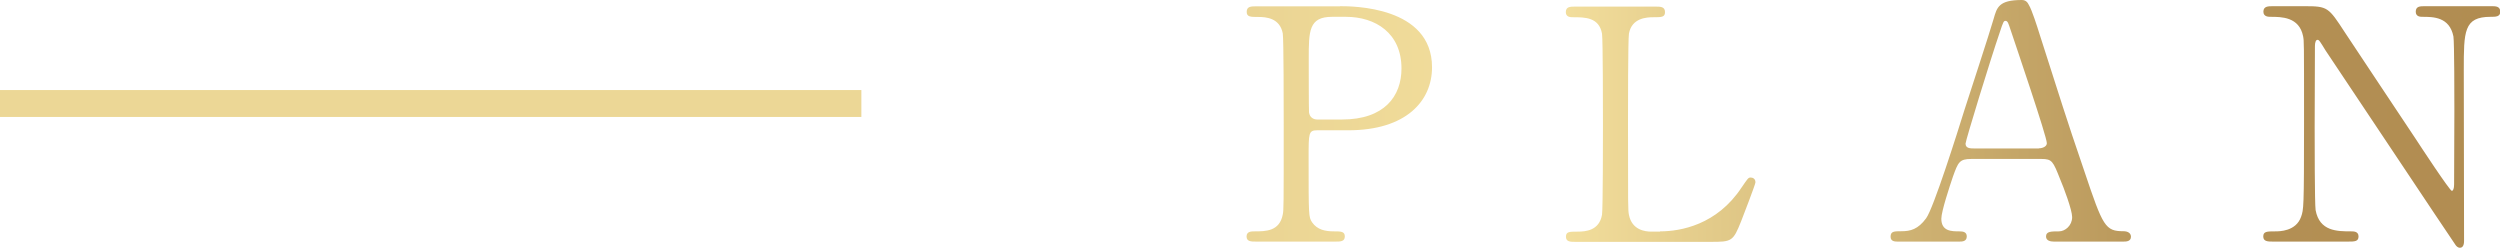
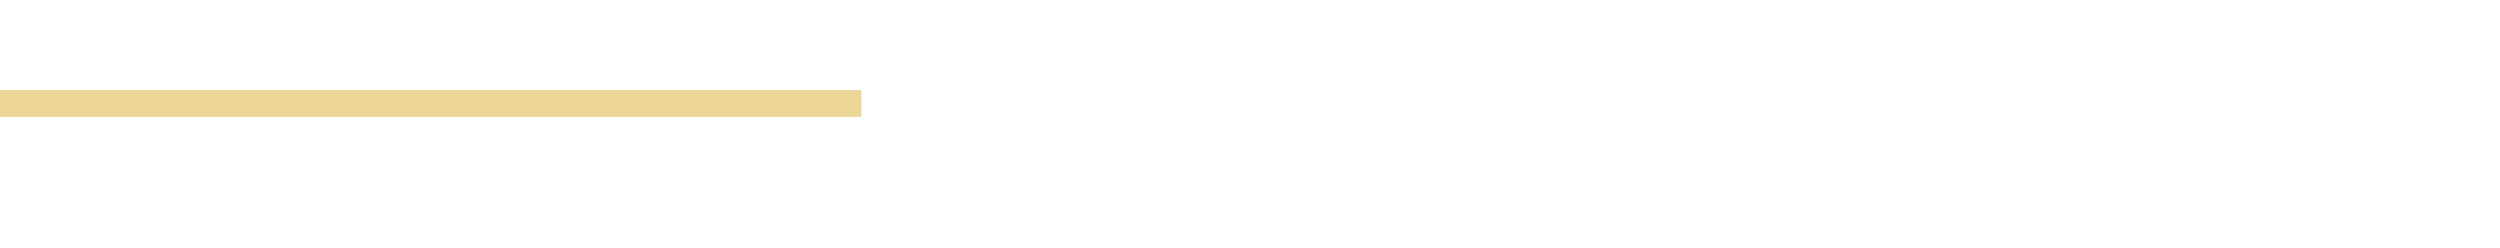
<svg xmlns="http://www.w3.org/2000/svg" id="_レイヤー_2" viewBox="0 0 185.75 18.41">
  <defs>
    <linearGradient id="_名称未設定グラデーション_604" x1="92.63" x2="185.75" y1="9.2" y2="9.2" gradientUnits="userSpaceOnUse">
      <stop offset="0" stop-color="#ead493" />
      <stop offset=".24" stop-color="#f4e09e" />
      <stop offset=".48" stop-color="#d4b979" />
      <stop offset=".76" stop-color="#b49155" />
      <stop offset="1" stop-color="#b18c51" />
    </linearGradient>
    <style>.cls-1{fill:url(#_名称未設定グラデーション_604)}</style>
  </defs>
  <path id="BG上" d="M64 7.69H0" style="fill:none;stroke:#ecd796;stroke-miterlimit:10;stroke-width:2px" />
  <g id="desgin">
-     <path d="M99.56.46c.91 0 6.84 0 6.84 4.54 0 2.5-1.92 4.68-6.22 4.68h-2.3c-.65 0-.65.19-.65 2.02 0 4.39 0 4.42.26 4.82.38.55.98.67 1.61.67.53 0 .82 0 .82.38s-.34.38-.67.38h-5.93c-.36 0-.7 0-.7-.38s.36-.38.6-.38c.82 0 1.85 0 2.09-1.25.07-.38.07-.41.07-6.79 0-1.13 0-6.26-.07-6.67-.22-1.15-1.25-1.22-1.82-1.22s-.86 0-.86-.38c0-.41.34-.41.7-.41h6.24Zm.15 8.42c3.17 0 4.42-1.75 4.42-3.79 0-2.64-1.94-3.84-4.13-3.84h-1.03c-1.73 0-1.73 1.06-1.73 3.14 0 .34 0 3.74.02 3.96.05.36.31.53.62.53h1.82ZM123.35 17.19c1.51 0 4.22-.48 6.05-3.26.46-.67.5-.74.67-.74.14 0 .36.07.36.36 0 .14-.91 2.5-1.06 2.88-.6 1.51-.7 1.54-2.26 1.54h-10.06c-.36 0-.7 0-.7-.38s.26-.38.86-.38 1.61-.07 1.82-1.25c.07-.41.07-5.93.07-6.62 0-.96 0-6.41-.07-6.84-.22-1.22-1.27-1.22-2.16-1.22-.17 0-.53 0-.53-.38 0-.41.34-.41.7-.41h5.95c.38 0 .72 0 .72.41 0 .38-.26.38-.86.38-.5 0-1.61.05-1.82 1.22-.07.43-.07 5.54-.07 6.67 0 6.38 0 6.41.07 6.79.22 1.13 1.2 1.25 1.66 1.25h.65ZM152.6 17.95c-.26 0-.58-.07-.58-.38 0-.38.38-.38.96-.38.46 0 .98-.43.98-1.06 0-.53-.62-2.18-.89-2.81-.53-1.34-.6-1.51-1.39-1.51h-5.21c-.89 0-.98.24-1.37 1.32-.22.65-.86 2.57-.86 3.12 0 .94.77.94 1.34.94.29 0 .55.05.55.38 0 .38-.36.38-.55.38h-4.61c-.19 0-.5-.02-.5-.36 0-.41.26-.41.82-.41.65 0 1.22-.14 1.82-.96.55-.74 2.33-6.38 2.86-8.09.31-.96 1.85-5.66 2.16-6.74.24-.84.38-1.39 2.09-1.39.29 0 .43.17.53.38.22.36.62 1.61.79 2.16 1.68 5.21 1.82 5.78 3.34 10.22 1.37 4.08 1.54 4.42 2.9 4.42.31 0 .55.14.55.41 0 .36-.38.36-.55.36zm-1.12-6.93c.26 0 .6-.12.6-.38 0-.5-2.28-7.18-2.71-8.47-.14-.41-.19-.62-.36-.62-.14 0-.17.07-.43.86-.67 1.94-2.54 8.04-2.54 8.26 0 .36.36.36.67.36h4.78ZM168.88 17.95c-.36 0-.72 0-.72-.38s.29-.38.89-.38c.31 0 1.54 0 1.92-1.08.19-.55.22-.58.22-6.94s0-6.07-.07-6.48c-.29-1.44-1.61-1.44-2.42-1.44-.14 0-.53 0-.53-.38 0-.41.36-.41.72-.41h2.33c1.73 0 1.78.07 3 1.94 1.46 2.21 3.82 5.74 5.28 7.94.31.48 2.52 3.84 2.67 3.84.1 0 .17-.17.17-.48 0-.67.02-4.61.02-5.45s0-5.11-.07-5.54c-.29-1.46-1.51-1.46-2.3-1.46-.14 0-.5 0-.5-.38 0-.41.34-.41.67-.41h4.99c.26 0 .62 0 .62.41 0 .38-.34.38-.72.38-1.99 0-1.99 1.08-1.99 3.96 0 1.8.02 10.68.02 12.67 0 .12 0 .53-.31.53-.14 0-.26-.12-.31-.19-.14-.17-9.55-14.31-9.67-14.47-.43-.7-.48-.79-.6-.79s-.19.19-.19.46c0 .86-.02 5.04-.02 6s0 5.74.07 6.19c.29 1.58 1.61 1.58 2.64 1.58.19 0 .55 0 .55.38s-.31.38-.77.38h-5.57Z" class="cls-1" />
-   </g>
+     </g>
</svg>